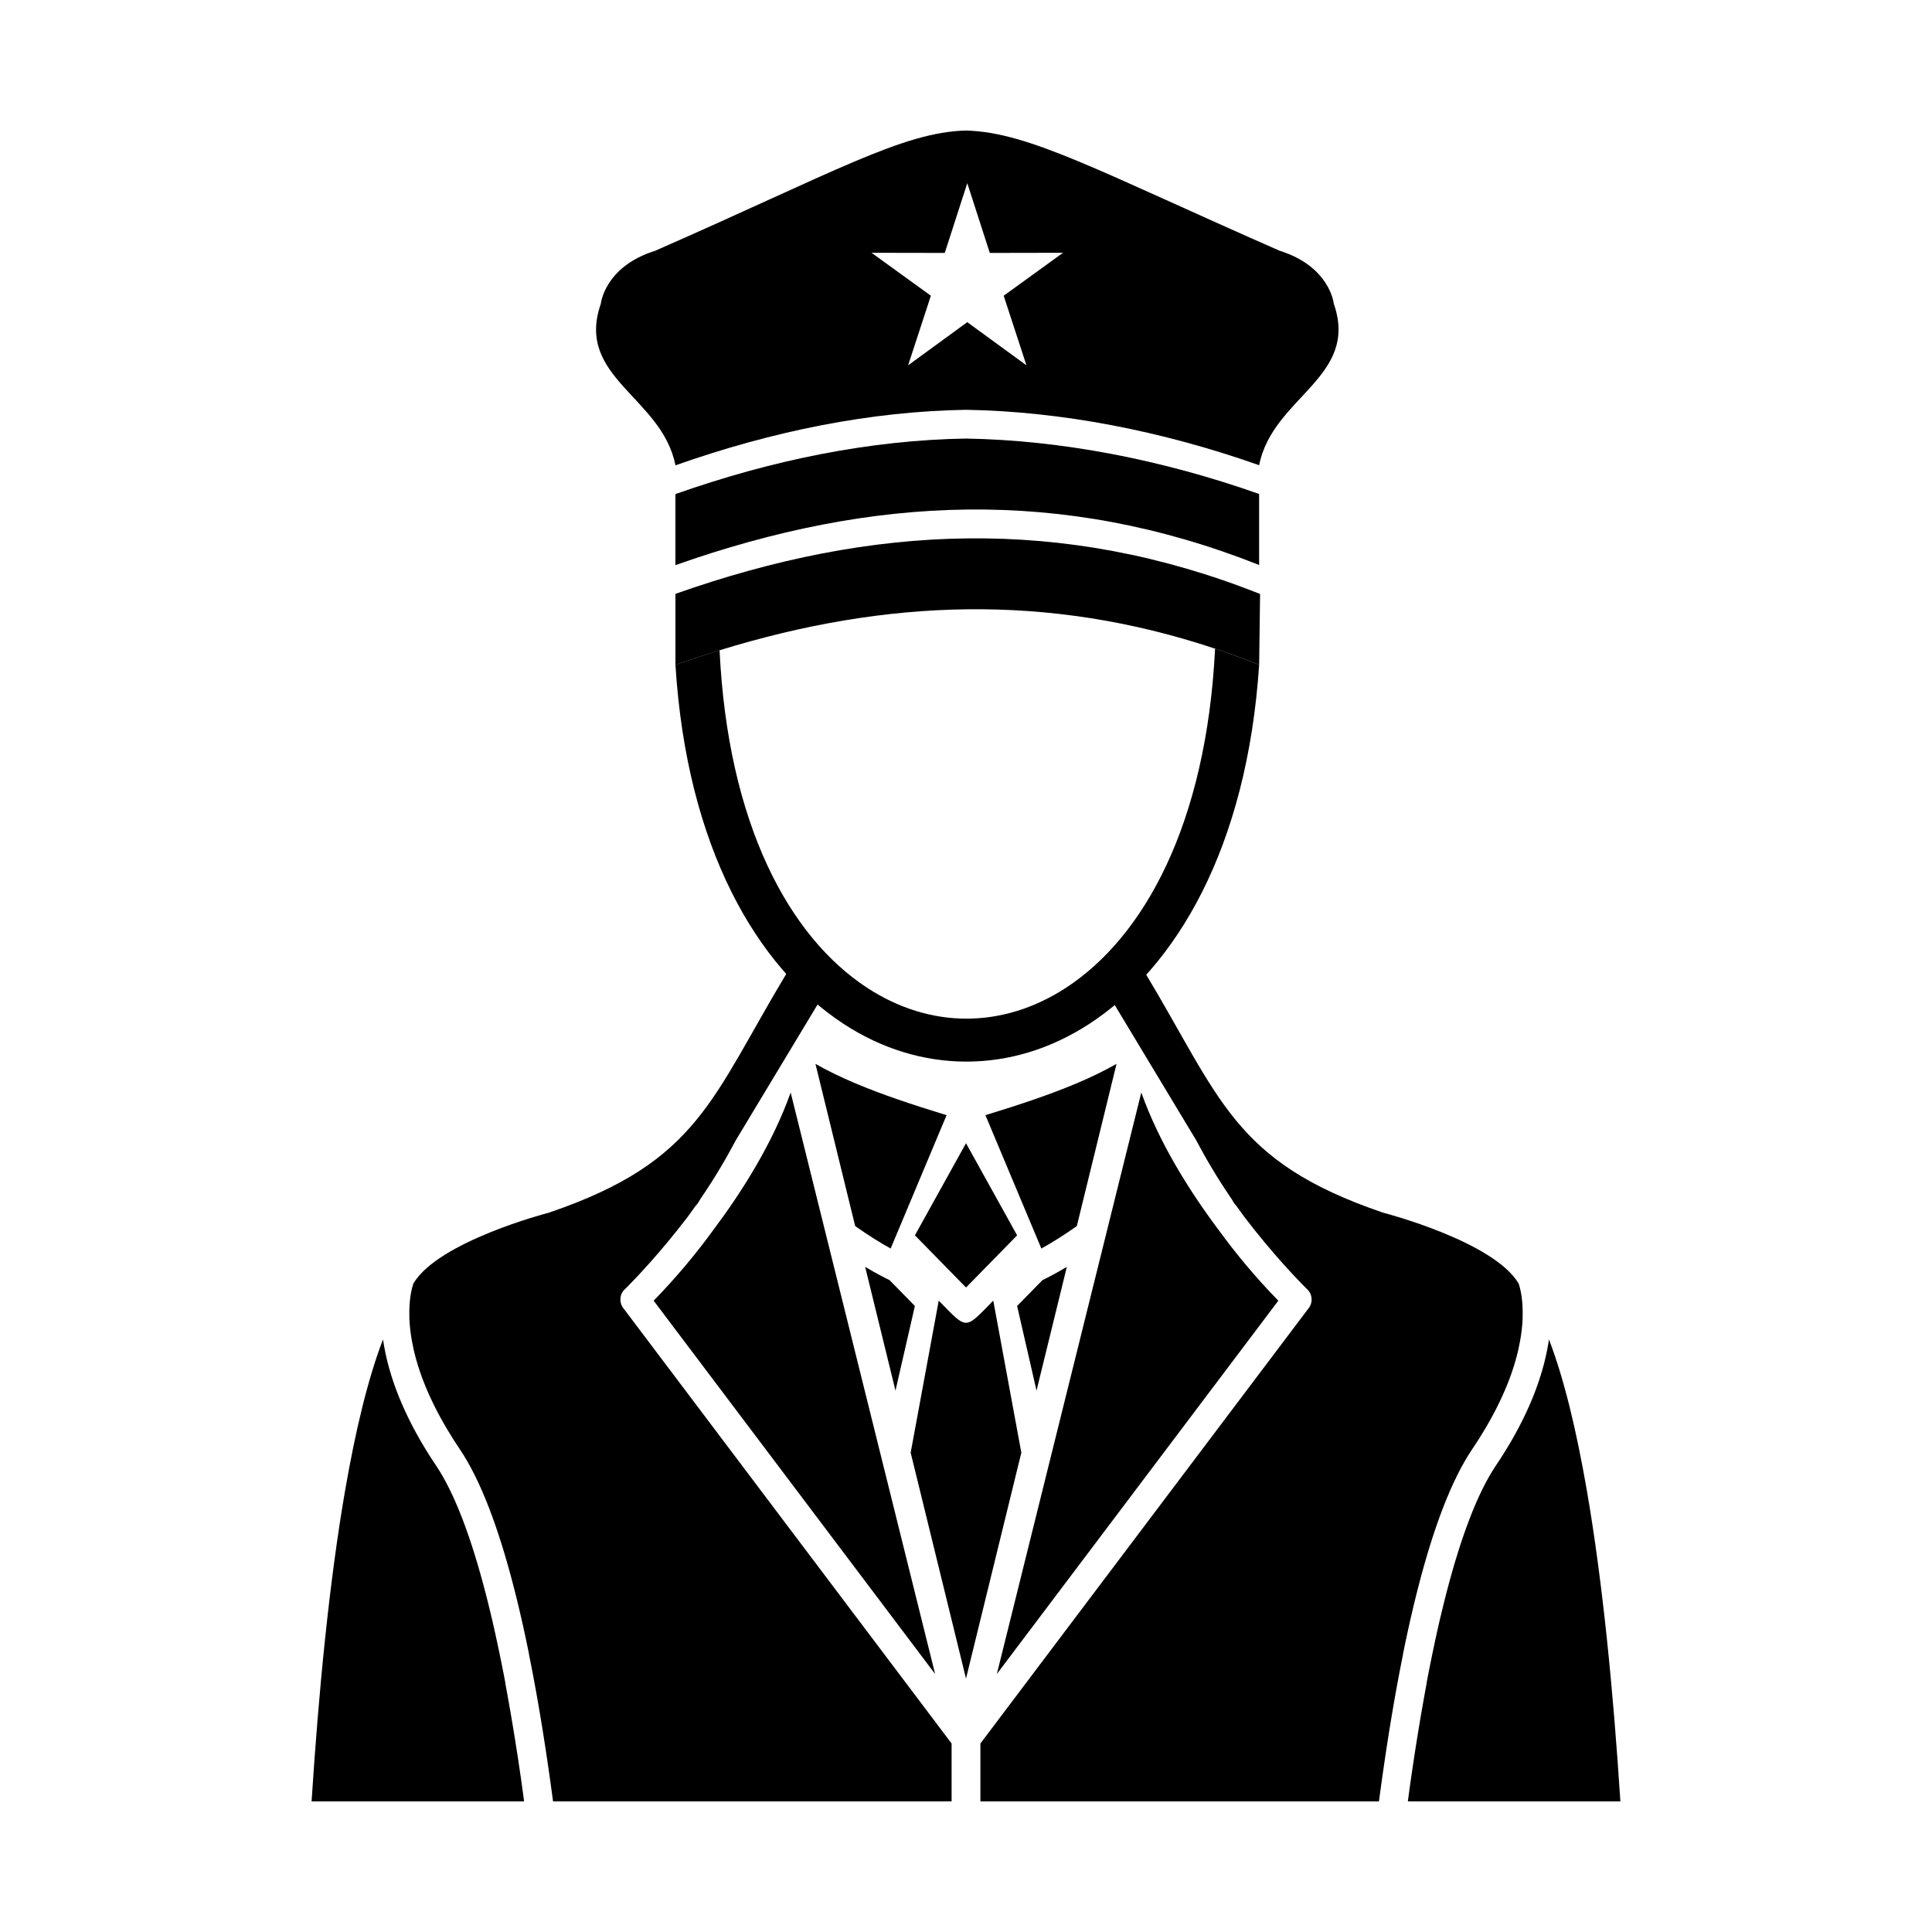
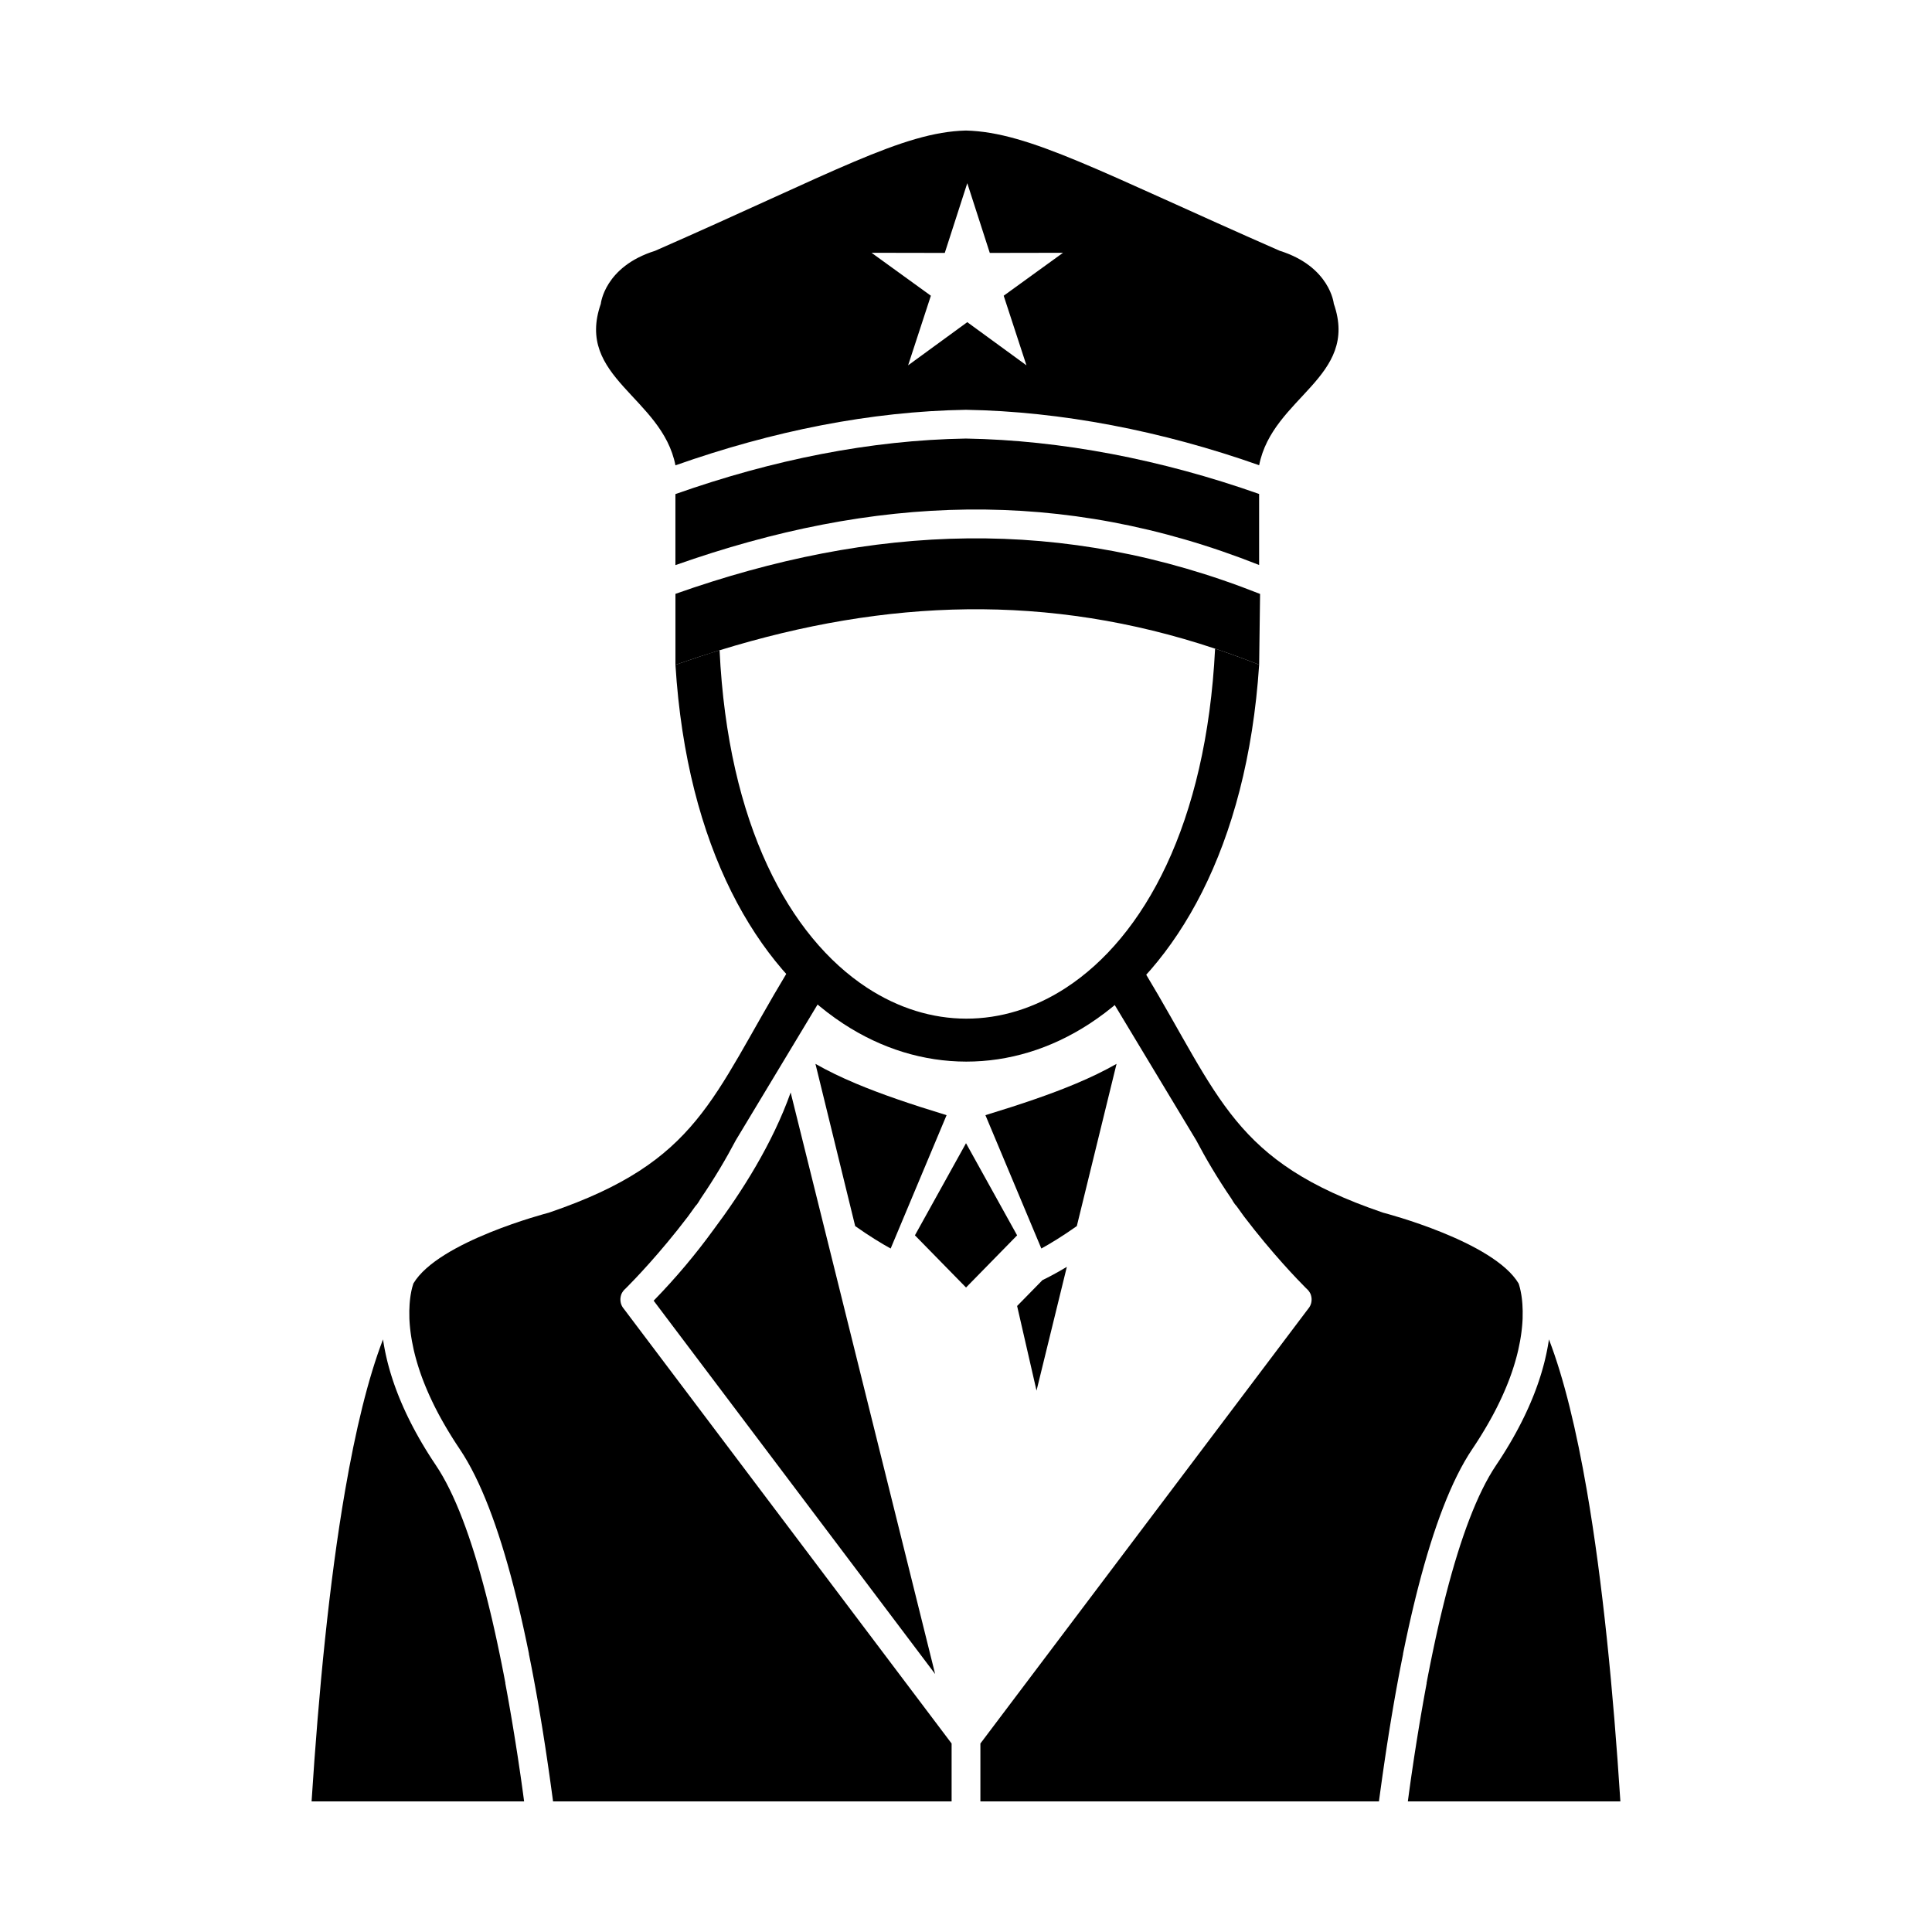
<svg xmlns="http://www.w3.org/2000/svg" fill="#000000" width="800px" height="800px" version="1.1" viewBox="144 144 512 512">
  <g>
    <path d="m386.46 471.38 13.543-24.418 13.543 24.418-1.215 1.242-5.562 5.68c-0.066 0.062-0.129 0.129-0.191 0.195l-6.57 6.707-6.57-6.707c-0.062-0.066-0.125-0.133-0.191-0.195l-5.562-5.68-1.215-1.242z" />
    <path d="m370.63 468.92-10.527-42.984c3.211 1.828 6.731 3.535 10.691 5.203 6.641 2.797 14.441 5.457 24.059 8.391l-14.82 35.34c-2.254-1.242-5.5-3.184-9.406-5.949z" />
-     <path d="m381.31 512.53-8.035-32.801c3.094 1.852 5.379 2.996 6.461 3.516l2.519 2.57 4.199 4.285-5.144 22.434z" />
-     <path d="m400 588.84-14.664-59.867 7.438-40.297c7.668 7.828 6.781 7.828 14.453 0l7.438 40.297z" />
    <path d="m284.15 582.25c0.117 0.574 0.23 1.148 0.344 1.727l0.172 0.867 0.172 0.871 0.168 0.875 0.168 0.879 0.168 0.883c0.109 0.59 0.223 1.184 0.332 1.781l0.164 0.895 0.164 0.898c0.109 0.602 0.215 1.203 0.324 1.809l0.16 0.91 0.16 0.914 0.312 1.836 0.156 0.922 0.156 0.926c0.156 0.93 0.309 1.863 0.461 2.801l0.152 0.941 0.148 0.941c0.148 0.945 0.297 1.895 0.445 2.848 0.148 0.953 0.293 1.91 0.434 2.875 0.098 0.641 0.191 1.285 0.285 1.93s0.188 1.293 0.281 1.941l0.141 0.977 0.137 0.977 0.137 0.98 0.273 1.969c0.09 0.656 0.18 1.316 0.27 1.977l0.133 0.992h105.62v-15.344l-86.887-115.23c-0.039-0.047-0.078-0.094-0.113-0.141l-0.055-0.07-0.102-0.148-0.047-0.074-0.047-0.078-0.129-0.234c-0.027-0.055-0.051-0.105-0.074-0.16l-0.035-0.082-0.062-0.164-0.055-0.164-0.023-0.086-0.023-0.082-0.039-0.172-0.031-0.172c-0.008-0.059-0.016-0.117-0.023-0.172v-0.004c-0.008-0.059-0.012-0.113-0.016-0.172v-0.004c-0.004-0.059-0.008-0.113-0.008-0.172v-0.18l0.004-0.086v-0.004l0.004-0.082v-0.004l0.008-0.082 0.008-0.086v-0.004l0.012-0.082v-0.004l0.012-0.082v-0.004l0.016-0.082v-0.004l0.016-0.082 0.02-0.086v-0.004l0.02-0.082v-0.004l0.023-0.082v-0.004l0.023-0.078v-0.004l0.023-0.078 0.027-0.082v-0.004l0.027-0.078v-0.004l0.031-0.078 0.004-0.004 0.031-0.078 0.004-0.004 0.035-0.074 0.004-0.004 0.035-0.074 0.004-0.004 0.039-0.074 0.004-0.004 0.039-0.074 0.004-0.004 0.043-0.074 0.004-0.004 0.043-0.07 0.004-0.004 0.047-0.07 0.004-0.004 0.047-0.07 0.004-0.004 0.047-0.07 0.004-0.004 0.051-0.066 0.004-0.004 0.051-0.066 0.004-0.004 0.055-0.066 0.004-0.004 0.055-0.066 0.062-0.07 0.004-0.004 0.059-0.062 0.07-0.07 0.008 0.008c0.176-0.176 0.352-0.348 0.527-0.523 1.898-1.906 8.715-8.922 16.203-18.762 0.684-0.926 1.348-1.848 1.992-2.766 0.312-0.32 0.59-0.68 0.832-1.078l0.539-0.891c3.699-5.414 6.777-10.633 9.328-15.48l21.922-36.391c-2.856-2.441-5.613-5.176-8.254-8.195-20.141 33.434-23.461 50.184-62.895 63.664-0.164 0.066-0.332 0.125-0.508 0.172l-0.004-0.008c-0.152 0.039-29.082 7.551-35.699 18.707-0.168 0.477-0.48 1.5-0.73 3.047v0.004c-0.039 0.23-0.074 0.477-0.105 0.73l-0.004 0.031c-0.016 0.117-0.031 0.234-0.043 0.359l-0.008 0.059c-0.012 0.121-0.027 0.242-0.039 0.367l-0.004 0.059c-0.012 0.129-0.027 0.262-0.035 0.395l-0.004 0.027c-0.012 0.145-0.023 0.289-0.035 0.438v0.016c-0.074 1.078-0.102 2.297-0.055 3.66v0.047c0.004 0.148 0.012 0.301 0.02 0.453l0.012 0.195c0.008 0.148 0.02 0.297 0.027 0.449l0.012 0.176c0.012 0.148 0.023 0.301 0.035 0.453l0.02 0.219 0.043 0.465 0.02 0.199c0.016 0.152 0.031 0.305 0.051 0.457l0.031 0.273 0.055 0.441 0.035 0.25c0.02 0.156 0.043 0.316 0.066 0.473l0.039 0.25c0.027 0.172 0.051 0.34 0.082 0.516l0.027 0.164c0.031 0.195 0.066 0.395 0.102 0.594l0.02 0.109c0.129 0.695 0.273 1.414 0.441 2.156l0.016 0.078c0.043 0.195 0.094 0.391 0.141 0.586l0.059 0.25c0.043 0.18 0.09 0.363 0.137 0.543l0.082 0.316c0.043 0.164 0.09 0.332 0.137 0.5l0.109 0.395 0.141 0.488 0.113 0.387c0.051 0.172 0.105 0.348 0.156 0.52l0.125 0.406c0.051 0.164 0.105 0.328 0.16 0.496l0.145 0.445 0.164 0.488 0.16 0.461 0.18 0.508 0.168 0.465c0.059 0.164 0.121 0.328 0.184 0.492 0.066 0.176 0.133 0.352 0.203 0.527 0.062 0.156 0.121 0.316 0.184 0.473 0.062 0.16 0.129 0.324 0.195 0.484 0.074 0.18 0.145 0.359 0.219 0.539 0.07 0.172 0.145 0.348 0.219 0.52 0.07 0.164 0.137 0.328 0.207 0.496l0.004 0.004c0.145 0.332 0.289 0.668 0.441 1.008l0.004 0.008c0.074 0.164 0.148 0.328 0.223 0.492 0.086 0.191 0.172 0.379 0.262 0.57 0.074 0.16 0.152 0.324 0.23 0.488 0.094 0.203 0.191 0.402 0.289 0.609 0.074 0.156 0.152 0.312 0.23 0.469 0.105 0.215 0.211 0.426 0.316 0.645 0.078 0.156 0.16 0.316 0.242 0.477 0.109 0.211 0.215 0.426 0.328 0.637l0.266 0.508c0.109 0.207 0.219 0.414 0.332 0.621l0.285 0.523c0.113 0.211 0.23 0.426 0.352 0.637l0.297 0.527c0.117 0.207 0.234 0.418 0.355 0.625l0.328 0.566c0.129 0.219 0.258 0.438 0.387 0.66l0.297 0.496c0.145 0.242 0.297 0.488 0.445 0.734l0.305 0.496c0.152 0.246 0.309 0.496 0.465 0.746l0.301 0.48c0.188 0.297 0.383 0.598 0.578 0.898l0.219 0.336c0.273 0.422 0.559 0.844 0.844 1.273 5.488 8.148 10.219 20.754 14.25 36.363l0.195 0.762 0.195 0.77 0.195 0.773 0.191 0.777 0.191 0.781 0.191 0.785 0.191 0.793 0.188 0.797 0.188 0.801 0.188 0.805 0.184 0.809 0.184 0.812 0.184 0.82 0.184 0.824 0.18 0.828 0.18 0.832 0.18 0.836 0.18 0.84 0.176 0.844 0.176 0.848 0.176 0.852 0.176 0.855z" />
    <path d="m333.04 469.95c-4.473 6.156-9.703 12.484-15.816 18.746l74.594 98.934-38.285-154.11c-4.785 13.496-12.918 26.324-20.492 36.434z" />
    <path d="m277.94 590.07c-0.105-0.566-0.211-1.129-0.32-1.688l-0.012-0.062-0.109-0.566-0.066-0.336-0.027-0.133-0.125-0.633-0.055-0.273-0.125-0.641-0.043-0.223-0.152-0.762-0.008-0.031-0.168-0.832-0.016-0.07-0.16-0.781-0.023-0.117-0.145-0.703-0.027-0.137-0.039-0.18-0.145-0.695-0.027-0.125-0.172-0.816-0.168-0.789-0.004-0.02-0.172-0.809-0.008-0.031-0.168-0.773-0.02-0.082-0.156-0.719-0.027-0.133-0.055-0.242c-0.102-0.461-0.203-0.918-0.309-1.375l-0.051-0.223-0.133-0.59-0.023-0.094-0.113-0.5-0.074-0.328-0.039-0.168-0.152-0.652-0.004-0.008c-0.125-0.539-0.254-1.074-0.383-1.605l-0.012-0.047-0.188-0.77-0.008-0.031-0.188-0.773-0.008-0.035-0.137-0.555-0.059-0.234-0.035-0.145-0.164-0.652-0.023-0.094-0.176-0.695-0.012-0.047-0.188-0.738c-3.82-14.781-8.215-26.594-13.211-34.012-0.32-0.477-0.637-0.953-0.945-1.426l-0.074-0.113c-0.285-0.438-0.566-0.875-0.84-1.312l-0.09-0.141c-0.285-0.453-0.566-0.906-0.84-1.355l-0.012-0.023-0.02-0.035c-0.27-0.445-0.535-0.887-0.797-1.324l-0.082-0.137c-0.25-0.422-0.492-0.844-0.73-1.262l-0.062-0.113c-0.25-0.438-0.492-0.875-0.73-1.309l-0.047-0.082c-0.227-0.41-0.445-0.816-0.656-1.223l-0.098-0.184c-0.203-0.387-0.402-0.77-0.594-1.148l-0.082-0.16c-0.207-0.41-0.41-0.82-0.609-1.223l-0.062-0.125c-0.184-0.383-0.367-0.762-0.543-1.137l-0.086-0.188c-0.172-0.371-0.344-0.742-0.508-1.109l-0.059-0.129c-0.176-0.395-0.348-0.785-0.512-1.172l-0.062-0.145c-0.152-0.352-0.297-0.703-0.441-1.051l-0.086-0.207c-0.141-0.34-0.273-0.68-0.406-1.016l-0.066-0.172c-0.141-0.367-0.281-0.73-0.414-1.094l-0.059-0.156c-0.121-0.332-0.242-0.66-0.355-0.988l-0.074-0.207c-0.105-0.301-0.207-0.598-0.305-0.891l-0.105-0.32c-0.098-0.293-0.188-0.582-0.281-0.867l-0.102-0.324c-0.082-0.262-0.16-0.52-0.238-0.781l-0.086-0.297c-0.078-0.262-0.152-0.523-0.223-0.781l-0.102-0.367c-0.066-0.242-0.133-0.484-0.195-0.727l-0.102-0.391c-0.059-0.223-0.113-0.445-0.164-0.668l-0.082-0.344c-0.055-0.227-0.105-0.449-0.152-0.668l-0.098-0.434c-0.043-0.203-0.086-0.402-0.129-0.602l-0.086-0.426c-0.039-0.188-0.074-0.375-0.109-0.562-0.031-0.168-0.062-0.332-0.094-0.496l-0.078-0.445c-0.031-0.172-0.059-0.344-0.086-0.516l-0.062-0.391c-0.031-0.188-0.059-0.379-0.086-0.562l-0.004-0.02c-3.984 10.352-7.293 24.125-10.035 39.984-4.211 24.328-7.023 53.355-8.895 82.457h56.324l-0.02-0.145-0.109-0.816-0.129-0.957-0.035-0.27-0.094-0.688-0.047-0.328-0.086-0.625-0.055-0.387-0.012-0.094-0.098-0.703-0.031-0.215-0.07-0.5-0.074-0.508-0.062-0.438-0.082-0.566-0.008-0.043-0.141-0.957-0.047-0.316-0.102-0.684-0.039-0.254-0.109-0.742-0.027-0.191-0.141-0.934-0.129-0.855-0.012-0.074-0.141-0.914-0.004-0.012-0.145-0.922-0.008-0.047-0.02-0.121-0.133-0.859-0.129-0.812-0.027-0.164-0.121-0.75-0.035-0.219-0.109-0.691-0.047-0.277-0.016-0.09-0.133-0.816-0.008-0.059-0.094-0.57-0.066-0.391-0.141-0.852-0.02-0.109-0.074-0.449-0.086-0.504-0.066-0.391-0.094-0.559-0.059-0.332-0.105-0.613-0.047-0.273-0.117-0.668-0.039-0.215-0.125-0.723-0.027-0.16-0.137-0.777-0.02-0.102-0.148-0.828-0.008-0.047-0.156-0.871-0.004-0.012-0.156-0.859-0.012-0.066-0.148-0.801-0.023-0.121-0.137-0.742-0.031-0.176-0.012-0.07z" />
    <path d="m429.37 468.92 10.527-42.984c-3.211 1.828-6.731 3.535-10.691 5.203-6.641 2.797-14.441 5.457-24.059 8.391l14.82 35.34c2.254-1.242 5.5-3.184 9.406-5.949z" />
    <path d="m418.69 512.53 8.035-32.801c-3.094 1.852-5.379 2.996-6.461 3.516l-2.519 2.57-4.199 4.285 5.144 22.434z" />
    <path d="m515.85 582.25c-0.117 0.574-0.23 1.148-0.344 1.727l-0.172 0.867-0.172 0.871-0.168 0.875-0.168 0.879-0.168 0.883c-0.109 0.59-0.223 1.184-0.332 1.781l-0.164 0.895-0.164 0.898c-0.109 0.602-0.215 1.203-0.324 1.809l-0.16 0.91-0.16 0.914-0.312 1.836-0.156 0.922-0.156 0.926c-0.156 0.93-0.309 1.863-0.461 2.801l-0.152 0.941-0.148 0.941c-0.148 0.945-0.297 1.895-0.445 2.848-0.148 0.953-0.293 1.91-0.434 2.875-0.098 0.641-0.191 1.285-0.285 1.93s-0.188 1.293-0.281 1.941l-0.141 0.977-0.137 0.977-0.137 0.98-0.273 1.969c-0.09 0.656-0.18 1.316-0.27 1.977l-0.133 0.992h-105.62v-15.344l86.887-115.23c0.039-0.047 0.078-0.094 0.113-0.141l0.055-0.07 0.102-0.148 0.047-0.074 0.047-0.078 0.129-0.234c0.027-0.055 0.051-0.105 0.074-0.16l0.035-0.082 0.062-0.164 0.055-0.164 0.023-0.086 0.023-0.082 0.039-0.172 0.031-0.172c0.008-0.059 0.016-0.117 0.023-0.172v-0.004c0.008-0.059 0.012-0.113 0.016-0.172v-0.004c0.004-0.059 0.008-0.113 0.008-0.172v-0.18l-0.004-0.086v-0.004l-0.004-0.082v-0.004l-0.008-0.082-0.008-0.086v-0.004l-0.012-0.082v-0.004l-0.012-0.082v-0.004l-0.016-0.082v-0.004l-0.016-0.082-0.02-0.086v-0.004l-0.02-0.082v-0.004l-0.023-0.082v-0.004l-0.023-0.078v-0.004l-0.023-0.078-0.027-0.082v-0.004l-0.027-0.078v-0.004l-0.031-0.078-0.004-0.004-0.031-0.078-0.004-0.004-0.035-0.074-0.004-0.004-0.035-0.074-0.004-0.004-0.039-0.074-0.004-0.004-0.039-0.074-0.004-0.004-0.043-0.074-0.004-0.004-0.043-0.07-0.004-0.004-0.047-0.07-0.004-0.004-0.047-0.07-0.004-0.004-0.047-0.07-0.004-0.004-0.051-0.066-0.004-0.004-0.051-0.066-0.004-0.004-0.055-0.066-0.004-0.004-0.055-0.066-0.062-0.07-0.004-0.004-0.059-0.062-0.07-0.07-0.008 0.008c-0.176-0.176-0.352-0.348-0.527-0.523-1.898-1.906-8.715-8.922-16.203-18.762-0.684-0.926-1.348-1.848-1.992-2.766-0.312-0.32-0.59-0.68-0.832-1.078l-0.539-0.891c-3.699-5.414-6.777-10.633-9.328-15.48l-21.922-36.391c2.856-2.441 5.613-5.176 8.254-8.195 20.141 33.434 23.461 50.184 62.895 63.664 0.164 0.066 0.332 0.125 0.508 0.172l0.004-0.008c0.152 0.039 29.082 7.551 35.699 18.707 0.168 0.477 0.48 1.5 0.73 3.047v0.004c0.039 0.23 0.074 0.477 0.105 0.73l0.004 0.031c0.016 0.117 0.031 0.234 0.043 0.359l0.008 0.059c0.012 0.121 0.027 0.242 0.039 0.367l0.004 0.059c0.012 0.129 0.027 0.262 0.035 0.395l0.004 0.027c0.012 0.145 0.023 0.289 0.035 0.438v0.016c0.074 1.078 0.102 2.297 0.055 3.66v0.047c-0.004 0.148-0.012 0.301-0.02 0.453l-0.012 0.195c-0.008 0.148-0.02 0.297-0.027 0.449l-0.012 0.176c-0.012 0.148-0.023 0.301-0.035 0.453l-0.02 0.219-0.043 0.465-0.02 0.199c-0.016 0.152-0.031 0.305-0.051 0.457l-0.031 0.273-0.055 0.441-0.035 0.25c-0.02 0.156-0.043 0.316-0.066 0.473l-0.039 0.25c-0.027 0.172-0.051 0.34-0.082 0.516l-0.027 0.164c-0.031 0.195-0.066 0.395-0.102 0.594l-0.02 0.109c-0.129 0.695-0.273 1.414-0.441 2.156l-0.016 0.078c-0.043 0.195-0.094 0.391-0.141 0.586l-0.059 0.25c-0.043 0.18-0.09 0.363-0.137 0.543l-0.082 0.316c-0.043 0.164-0.09 0.332-0.137 0.5l-0.109 0.395-0.141 0.488-0.113 0.387c-0.051 0.172-0.105 0.348-0.156 0.52l-0.125 0.406c-0.051 0.164-0.105 0.328-0.16 0.496l-0.145 0.445-0.164 0.488-0.16 0.461-0.18 0.508-0.168 0.465c-0.059 0.164-0.121 0.328-0.184 0.492-0.066 0.176-0.133 0.352-0.203 0.527-0.062 0.156-0.121 0.316-0.184 0.473-0.062 0.16-0.129 0.324-0.195 0.484-0.074 0.18-0.145 0.359-0.219 0.539-0.07 0.172-0.145 0.348-0.219 0.52-0.07 0.164-0.137 0.328-0.207 0.496l-0.004 0.004c-0.145 0.332-0.289 0.668-0.441 1.008l-0.004 0.008c-0.074 0.164-0.148 0.328-0.223 0.492-0.086 0.191-0.172 0.379-0.262 0.57-0.074 0.16-0.152 0.324-0.23 0.488-0.094 0.203-0.191 0.402-0.289 0.609-0.074 0.156-0.152 0.312-0.23 0.469-0.105 0.215-0.211 0.426-0.316 0.645-0.078 0.156-0.16 0.316-0.242 0.477-0.109 0.211-0.215 0.426-0.328 0.637l-0.266 0.508c-0.109 0.207-0.219 0.414-0.332 0.621l-0.285 0.523c-0.113 0.211-0.23 0.426-0.352 0.637l-0.297 0.527c-0.117 0.207-0.234 0.418-0.355 0.625l-0.328 0.566c-0.129 0.219-0.258 0.438-0.387 0.66l-0.297 0.496c-0.145 0.242-0.297 0.488-0.445 0.734l-0.305 0.496c-0.152 0.246-0.309 0.496-0.465 0.746l-0.301 0.48c-0.188 0.297-0.383 0.598-0.578 0.898l-0.219 0.336c-0.273 0.422-0.559 0.844-0.844 1.273-5.488 8.148-10.219 20.754-14.25 36.363l-0.195 0.762-0.195 0.77-0.195 0.773-0.191 0.777-0.191 0.781-0.191 0.785-0.191 0.793-0.188 0.797-0.188 0.801-0.188 0.805-0.184 0.809-0.184 0.812-0.184 0.82-0.184 0.824-0.18 0.828-0.18 0.832-0.18 0.836-0.18 0.84-0.176 0.844-0.176 0.848-0.176 0.852-0.176 0.855z" />
-     <path d="m466.95 469.95c4.473 6.156 9.703 12.484 15.816 18.746l-74.594 98.934 38.285-154.11c4.785 13.496 12.918 26.324 20.492 36.434z" />
    <path d="m522.05 590.07c0.105-0.566 0.211-1.129 0.32-1.688l0.012-0.062 0.109-0.566 0.066-0.336 0.027-0.133 0.125-0.633 0.055-0.273 0.125-0.641 0.043-0.223 0.152-0.762 0.008-0.031 0.168-0.832 0.016-0.07 0.16-0.781 0.023-0.117 0.145-0.703 0.027-0.137 0.039-0.18 0.145-0.695 0.027-0.125 0.172-0.816 0.168-0.789 0.004-0.02 0.172-0.809 0.008-0.031 0.168-0.773 0.02-0.082 0.156-0.719 0.027-0.133 0.055-0.242c0.102-0.461 0.203-0.918 0.309-1.375l0.051-0.223 0.133-0.59 0.023-0.094 0.113-0.5 0.074-0.328 0.039-0.168 0.152-0.652 0.004-0.008c0.125-0.539 0.254-1.074 0.383-1.605l0.012-0.047 0.188-0.77 0.008-0.031 0.188-0.773 0.008-0.035 0.137-0.555 0.059-0.234 0.035-0.145 0.164-0.652 0.023-0.094 0.176-0.695 0.012-0.047 0.188-0.738c3.82-14.781 8.215-26.594 13.211-34.012 0.32-0.477 0.637-0.953 0.945-1.426l0.074-0.113c0.285-0.438 0.566-0.875 0.84-1.312l0.09-0.141c0.285-0.453 0.566-0.906 0.84-1.355l0.012-0.023 0.02-0.035c0.27-0.445 0.535-0.887 0.797-1.324l0.082-0.137c0.25-0.422 0.492-0.844 0.73-1.262l0.062-0.113c0.25-0.438 0.492-0.875 0.73-1.309l0.047-0.082c0.227-0.41 0.445-0.816 0.656-1.223l0.098-0.184c0.203-0.387 0.402-0.77 0.594-1.148l0.082-0.16c0.207-0.41 0.41-0.82 0.609-1.223l0.062-0.125c0.184-0.383 0.367-0.762 0.543-1.137l0.086-0.188c0.172-0.371 0.344-0.742 0.508-1.109l0.059-0.129c0.176-0.395 0.348-0.785 0.512-1.172l0.062-0.145c0.152-0.352 0.297-0.703 0.441-1.051l0.086-0.207c0.141-0.34 0.273-0.68 0.406-1.016l0.066-0.172c0.141-0.367 0.281-0.73 0.414-1.094l0.059-0.156c0.121-0.332 0.242-0.66 0.355-0.988l0.074-0.207c0.105-0.301 0.207-0.598 0.305-0.891l0.105-0.32c0.098-0.293 0.188-0.582 0.281-0.867l0.102-0.324c0.082-0.262 0.16-0.52 0.238-0.781l0.086-0.297c0.078-0.262 0.152-0.523 0.223-0.781l0.102-0.367c0.066-0.242 0.133-0.484 0.195-0.727l0.102-0.391c0.059-0.223 0.113-0.445 0.164-0.668l0.082-0.344c0.055-0.227 0.105-0.449 0.152-0.668l0.098-0.434c0.043-0.203 0.086-0.402 0.129-0.602l0.086-0.426c0.039-0.188 0.074-0.375 0.109-0.562 0.031-0.168 0.062-0.332 0.094-0.496l0.078-0.445c0.031-0.172 0.059-0.344 0.086-0.516l0.062-0.391c0.031-0.188 0.059-0.379 0.086-0.562l0.004-0.02c3.984 10.352 7.293 24.125 10.035 39.984 4.211 24.328 7.023 53.355 8.895 82.457h-56.324l0.02-0.145 0.109-0.816 0.129-0.957 0.035-0.27 0.094-0.688 0.047-0.328 0.086-0.625 0.055-0.387 0.012-0.094 0.098-0.703 0.031-0.215 0.07-0.5 0.074-0.508 0.062-0.438 0.082-0.566 0.008-0.043 0.141-0.957 0.047-0.316 0.102-0.684 0.039-0.254 0.109-0.742 0.027-0.191 0.141-0.934 0.129-0.855 0.012-0.074 0.141-0.914 0.004-0.012 0.145-0.922 0.008-0.047 0.02-0.121 0.133-0.859 0.129-0.812 0.027-0.164 0.121-0.75 0.035-0.219 0.109-0.691 0.047-0.277 0.016-0.09 0.133-0.816 0.008-0.059 0.094-0.57 0.066-0.391 0.141-0.852 0.02-0.109 0.074-0.449 0.086-0.504 0.066-0.391 0.094-0.559 0.059-0.332 0.105-0.613 0.047-0.273 0.117-0.668 0.039-0.215 0.125-0.723 0.027-0.16 0.137-0.777 0.02-0.102 0.148-0.828 0.008-0.047 0.156-0.871 0.004-0.012 0.156-0.859 0.012-0.066 0.148-0.801 0.023-0.121 0.137-0.742 0.031-0.176 0.012-0.07z" />
    <path d="m323 320.19c3.019 48.504 21.672 80.125 44.457 95.082 10.207 6.699 21.371 10.055 32.594 10.066 11.199 0.012 22.371-3.32 32.621-9.996 22.934-14.934 41.812-46.586 45.016-95.188-3.734-1.473-7.961-3.019-11.676-4.262-2.32 46.496-18.844 76.422-39.539 89.898-8.375 5.453-17.418 8.176-26.418 8.164-8.973-0.012-17.992-2.758-26.344-8.238-20.512-13.461-36.805-43.207-39.016-89.398-3.723 1.148-7.945 2.551-11.691 3.863z" />
    <path d="m323 267.32c-3.539-18.098-26.613-23.246-19.781-42.805 0 0 0.969-9.844 14.359-14.035 47.48-20.832 65.578-31.465 82.395-31.887 16.816 0.422 35.656 11.02 83.137 31.855 13.391 4.195 14.359 14.035 14.359 14.035 6.828 19.559-16.242 24.707-19.781 42.805-25.809-9.113-52.473-14.266-77.715-14.688-25.242 0.418-51.164 5.606-76.973 14.719zm77.344-74.762 5.961 18.469 19.406-0.035-15.723 11.379 6.031 18.445-15.68-11.438-15.68 11.438 6.031-18.445-15.723-11.379 19.406 0.035 5.961-18.469z" fill-rule="evenodd" />
    <path d="m477.93 301.4c-52.328-20.754-102.61-18.5-154.93-0.023v18.816c0.164-0.059 0.324-0.113 0.488-0.168 3.746-1.316 7.481-2.551 11.203-3.695 44.242-13.633 87.074-15.188 131.32-0.426 3.715 1.238 7.441 2.59 11.176 4.066 0.168 0.062 0.336 0.129 0.5 0.195l0.246-18.758z" fill-rule="evenodd" />
    <path d="m323 293.76c52.328-18.477 102.36-20.785 154.68-0.031v-18.82c-25.809-9.113-52.473-14.266-77.715-14.688-25.242 0.418-51.164 5.606-76.973 14.719v18.816z" fill-rule="evenodd" />
  </g>
</svg>